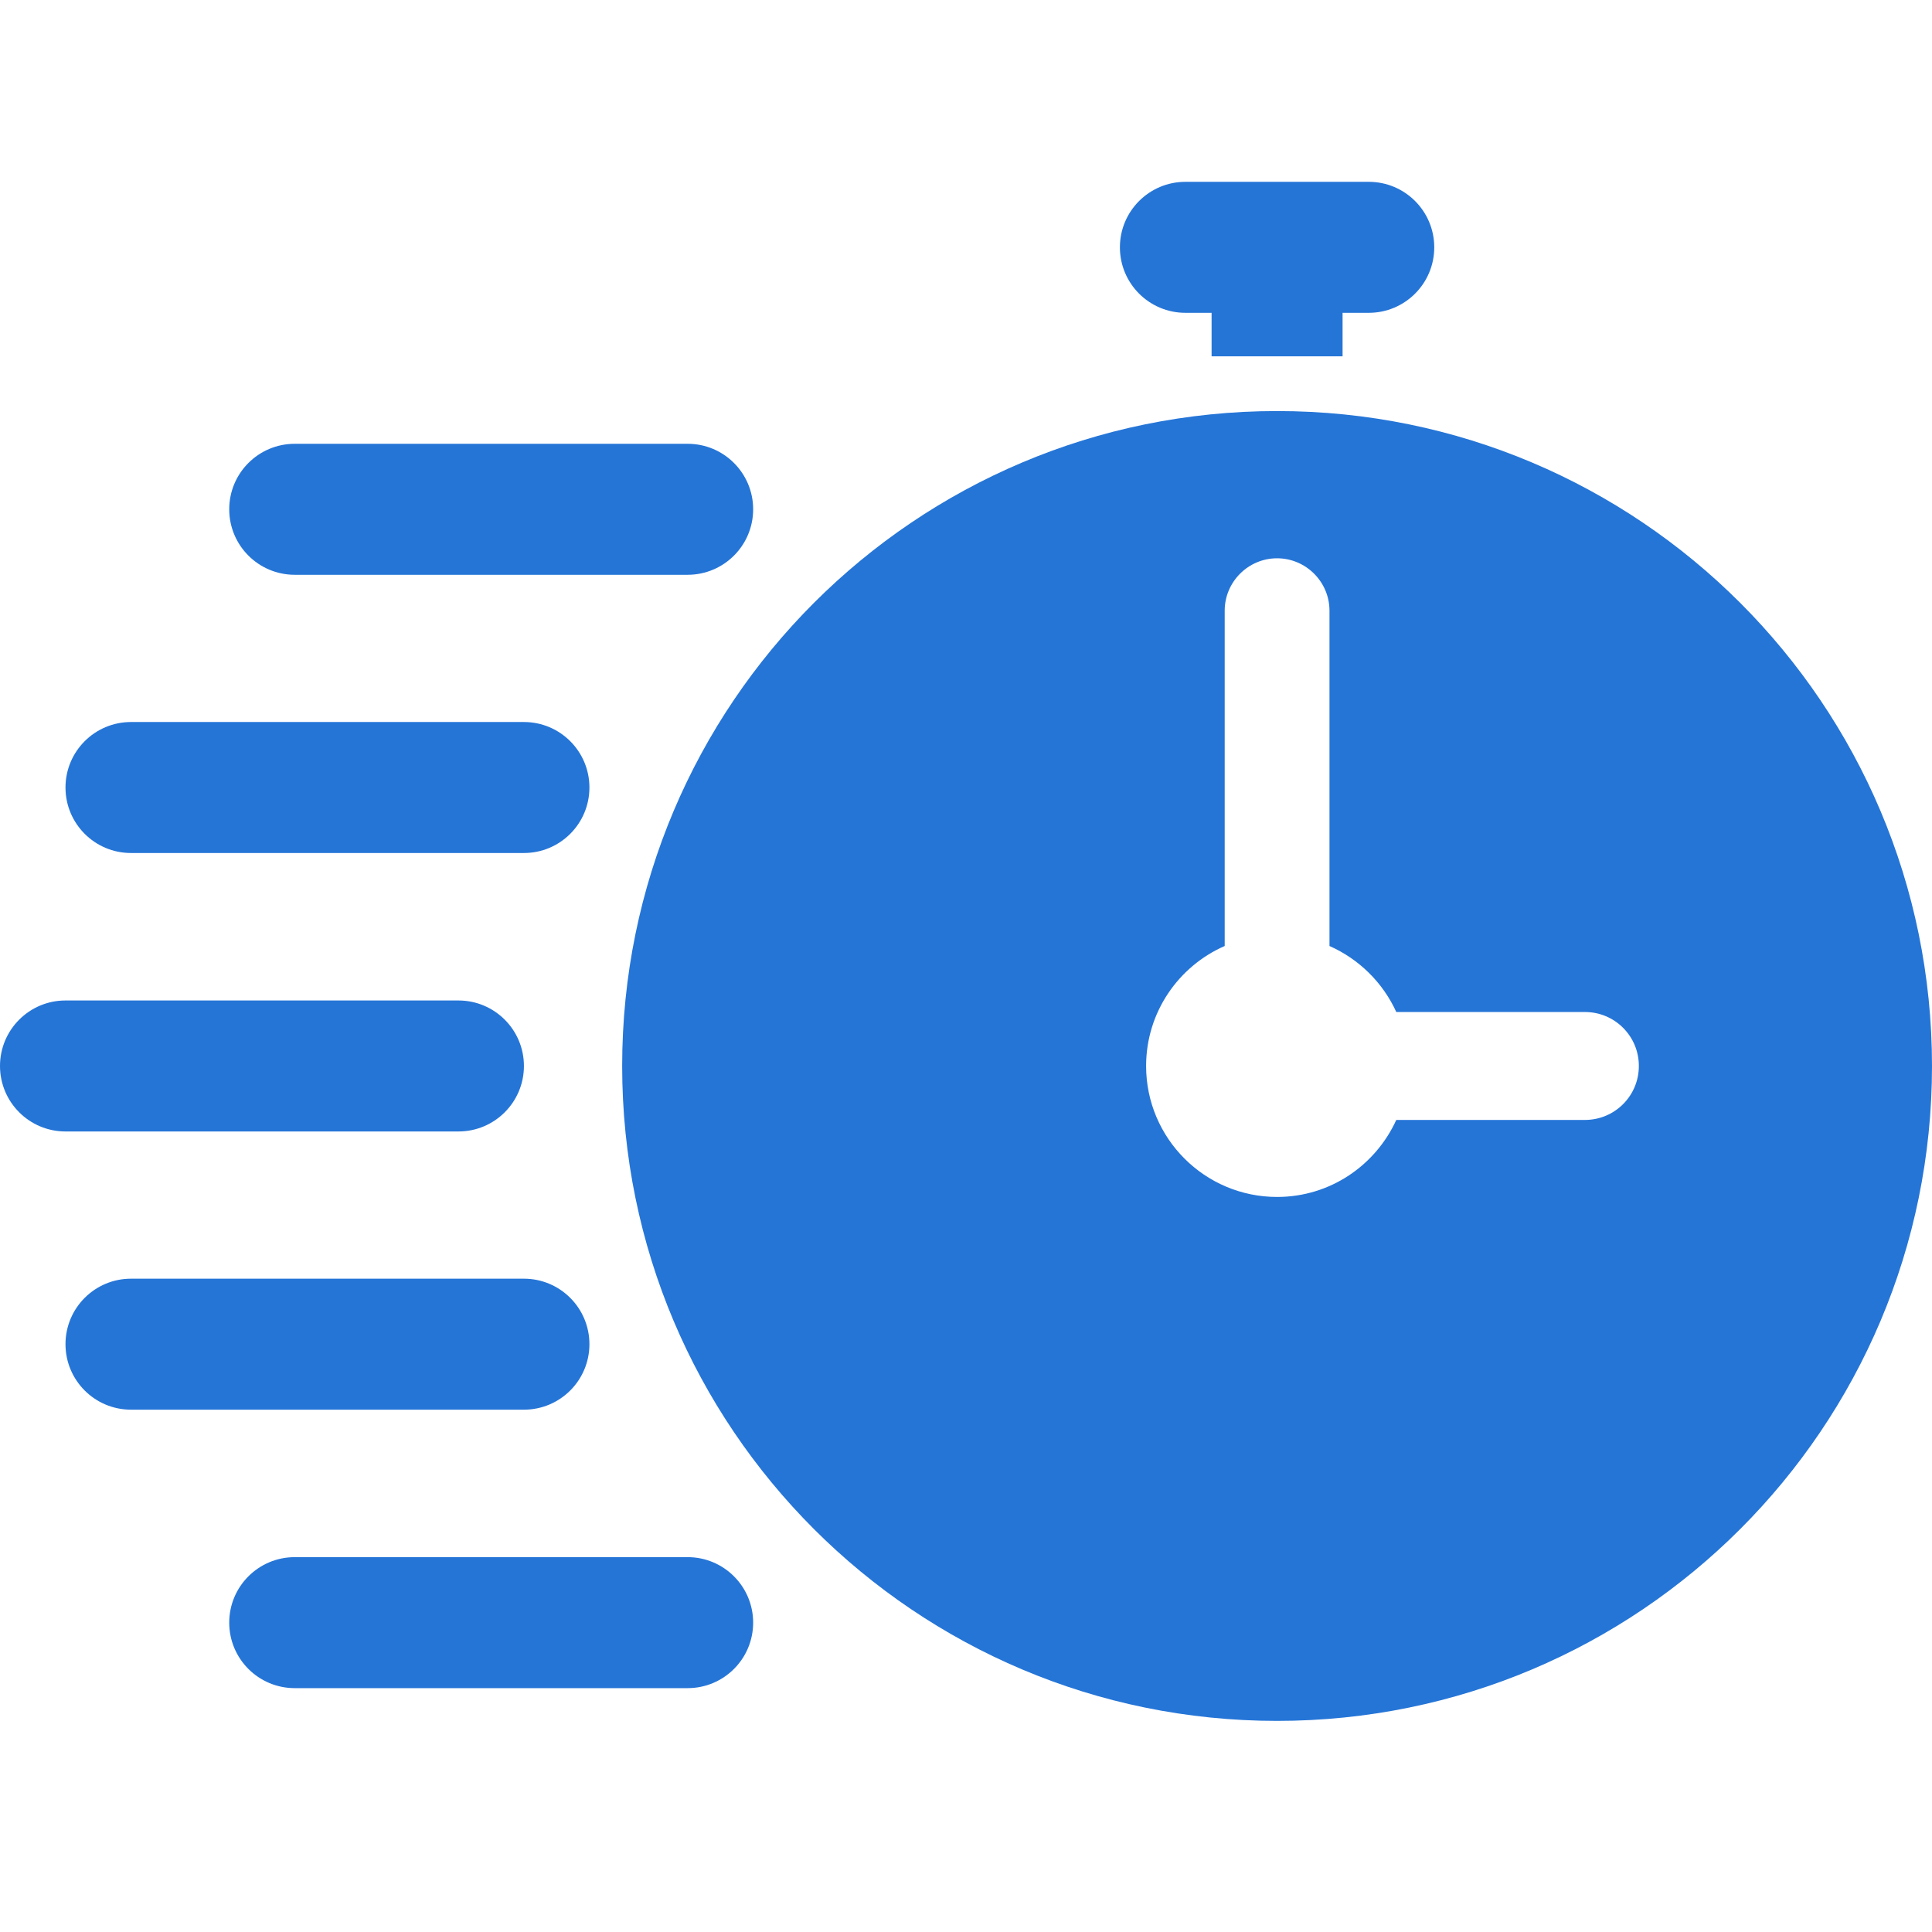
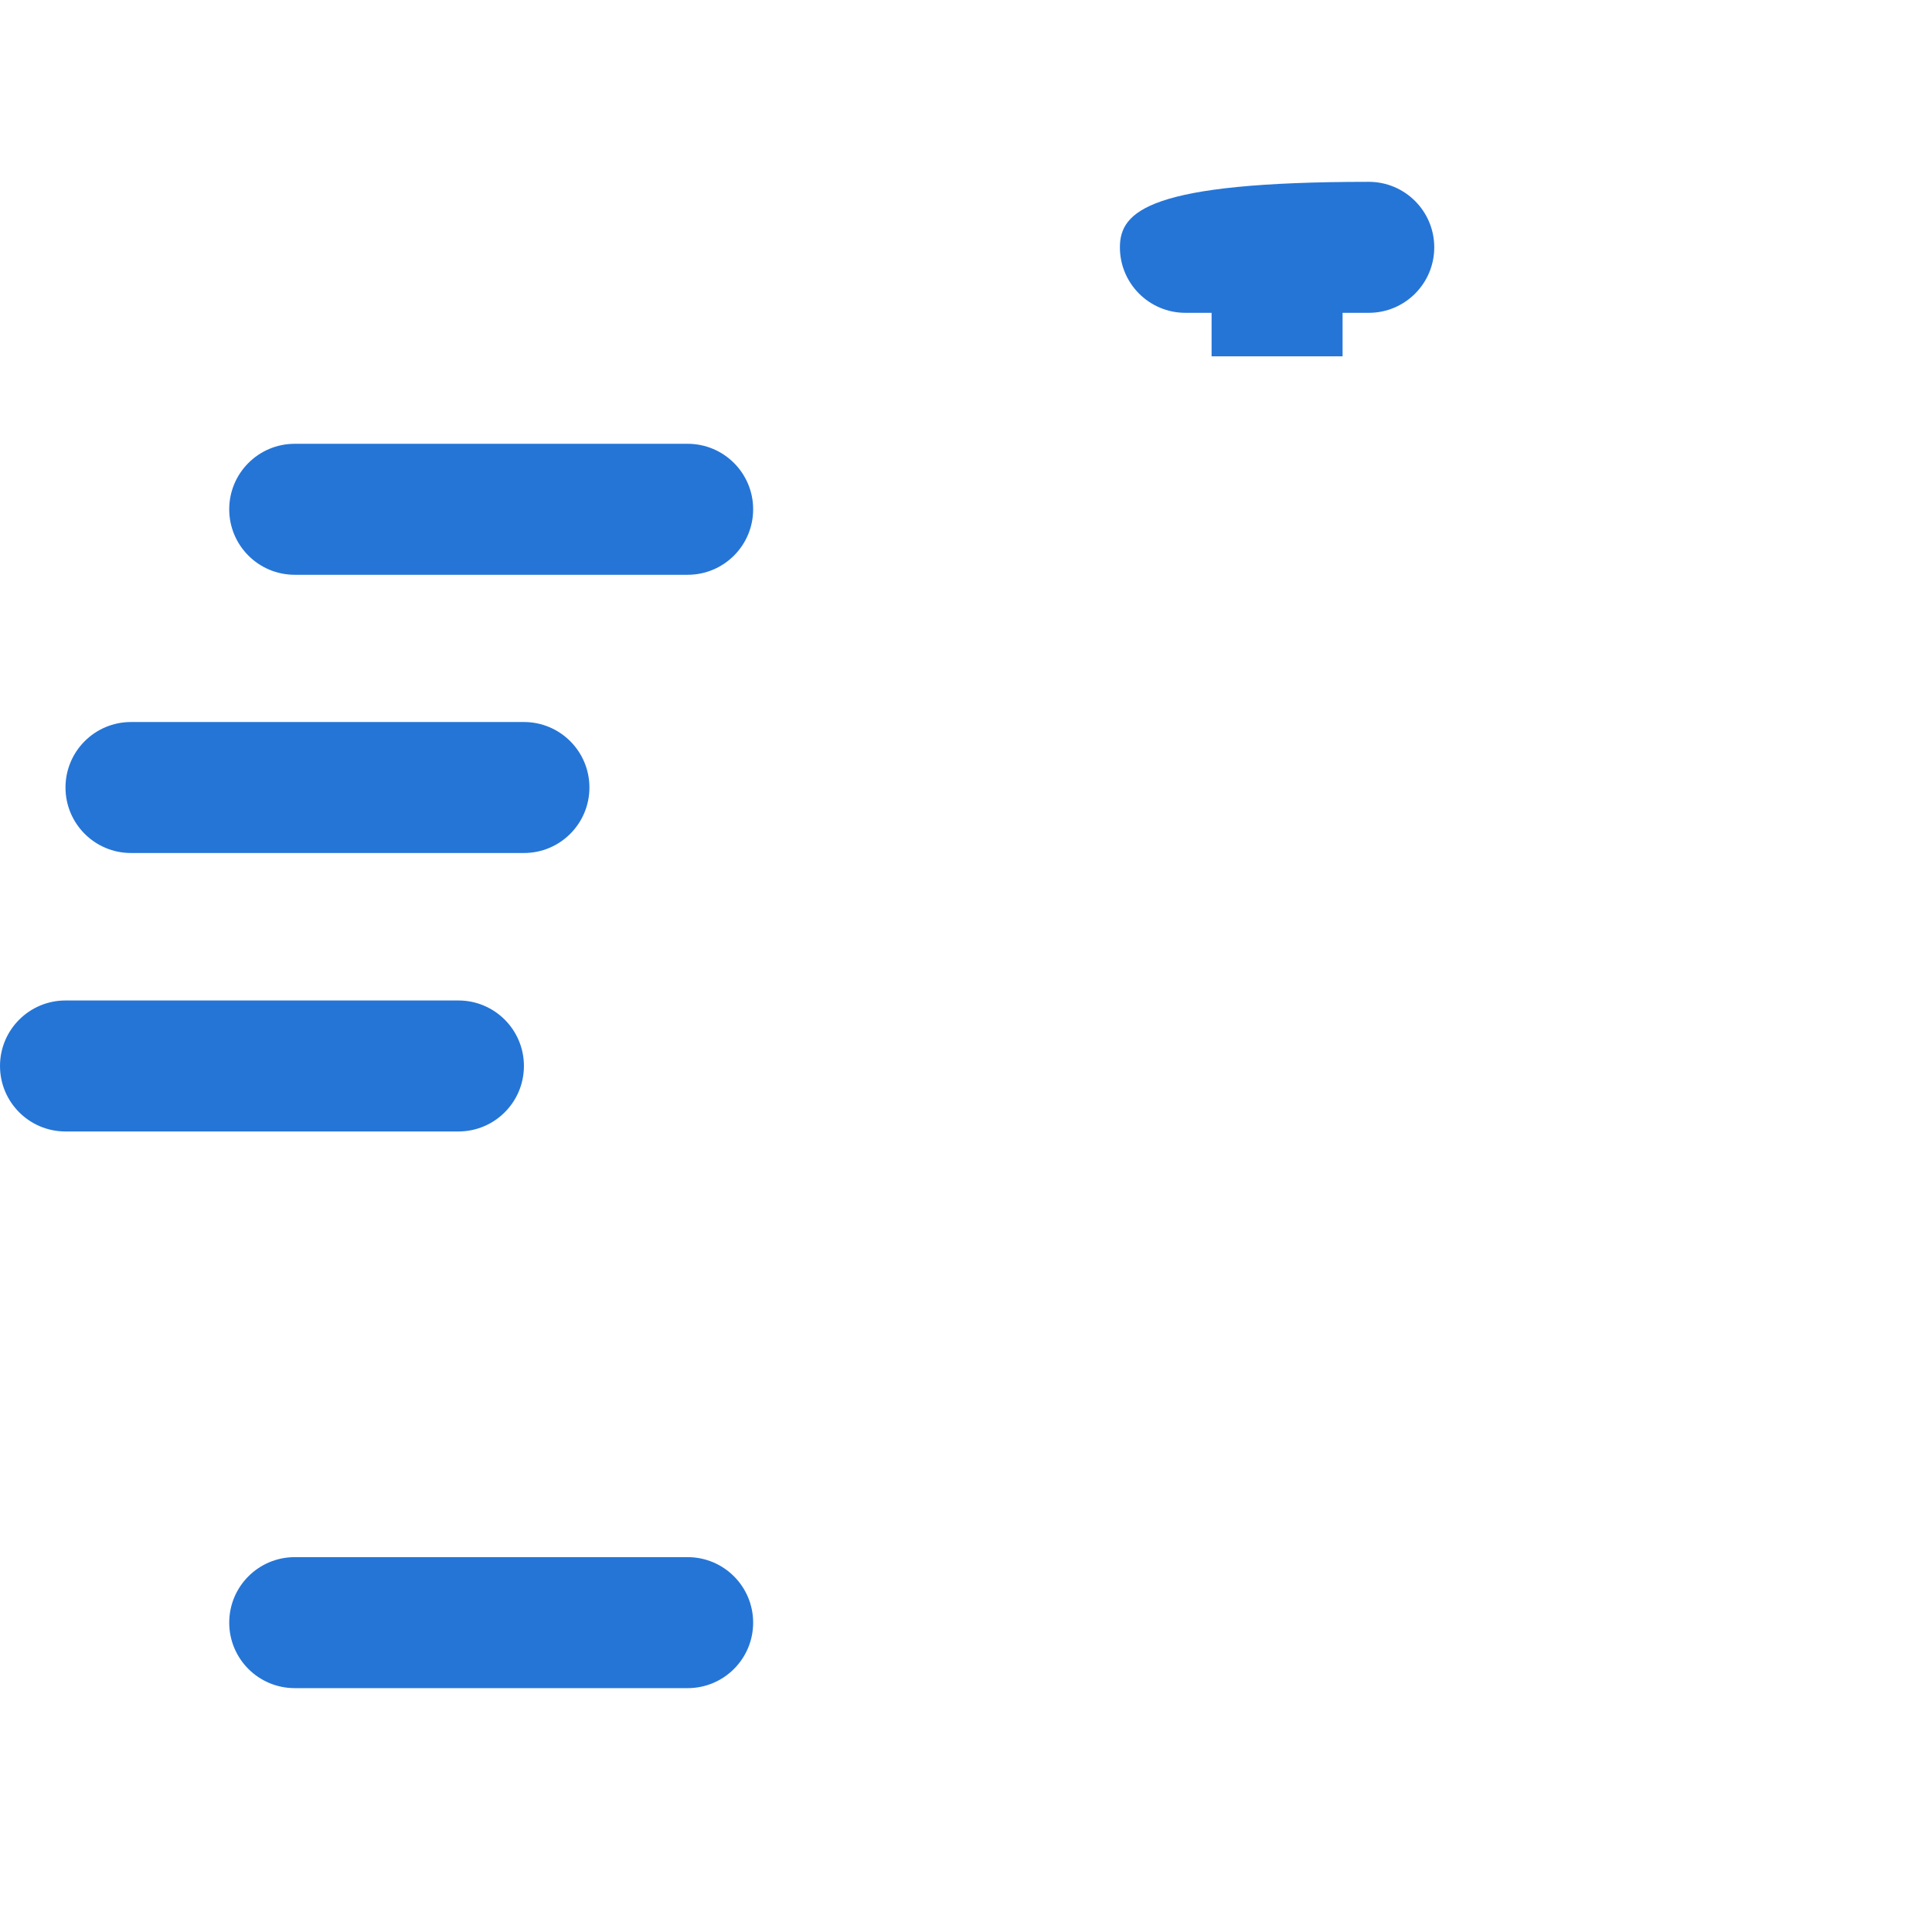
<svg xmlns="http://www.w3.org/2000/svg" fill="none" viewBox="0 0 130 130" height="130" width="130">
-   <path fill="#2575D7" d="M85.932 27.659C61.589 27.659 41.864 47.384 41.864 71.727C41.864 96.07 61.589 115.795 85.932 115.795C110.275 115.795 130 96.07 130 71.727C130 47.384 110.275 27.659 85.932 27.659ZM106.644 75.358H93.953C92.56 78.408 89.51 80.54 85.932 80.54C81.067 80.54 77.119 76.592 77.119 71.727C77.119 68.113 79.304 65.011 82.407 63.654V41.091C82.407 39.152 83.993 37.566 85.932 37.566C87.871 37.566 89.458 39.152 89.458 41.091V63.654C91.45 64.535 93.053 66.122 93.953 68.096H106.644C108.654 68.096 110.275 69.718 110.275 71.727C110.275 73.737 108.654 75.358 106.644 75.358Z" />
  <path fill="#2575D7" d="M90.339 15.55H81.525V23.976H90.339V15.55Z" />
-   <path fill="#2575D7" d="M92.102 12.235H79.763C77.329 12.235 75.356 14.208 75.356 16.642C75.356 19.076 77.329 21.049 79.763 21.049H92.102C94.535 21.049 96.508 19.076 96.508 16.642C96.508 14.208 94.535 12.235 92.102 12.235Z" />
+   <path fill="#2575D7" d="M92.102 12.235C77.329 12.235 75.356 14.208 75.356 16.642C75.356 19.076 77.329 21.049 79.763 21.049H92.102C94.535 21.049 96.508 19.076 96.508 16.642C96.508 14.208 94.535 12.235 92.102 12.235Z" />
  <path fill="#2575D7" d="M46.271 29.862H19.831C17.397 29.862 15.424 31.835 15.424 34.269C15.424 36.703 17.397 38.676 19.831 38.676H46.271C48.705 38.676 50.678 36.703 50.678 34.269C50.678 31.835 48.705 29.862 46.271 29.862Z" />
  <path fill="#2575D7" d="M35.254 48.583H8.814C6.38 48.583 4.407 50.556 4.407 52.99C4.407 55.424 6.38 57.397 8.814 57.397H35.254C37.688 57.397 39.661 55.424 39.661 52.99C39.661 50.556 37.688 48.583 35.254 48.583Z" />
  <path fill="#2575D7" d="M30.848 67.32H4.407C1.973 67.32 0 69.293 0 71.727C0 74.161 1.973 76.134 4.407 76.134H30.848C33.281 76.134 35.254 74.161 35.254 71.727C35.254 69.293 33.281 67.32 30.848 67.32Z" />
-   <path fill="#2575D7" d="M35.254 86.04H8.814C6.38 86.04 4.407 88.013 4.407 90.447C4.407 92.881 6.38 94.854 8.814 94.854H35.254C37.688 94.854 39.661 92.881 39.661 90.447C39.661 88.013 37.688 86.04 35.254 86.04Z" />
  <path fill="#2575D7" d="M46.271 104.777H19.831C17.397 104.777 15.424 106.75 15.424 109.184C15.424 111.618 17.397 113.591 19.831 113.591H46.271C48.705 113.591 50.678 111.618 50.678 109.184C50.678 106.75 48.705 104.777 46.271 104.777Z" />
</svg>